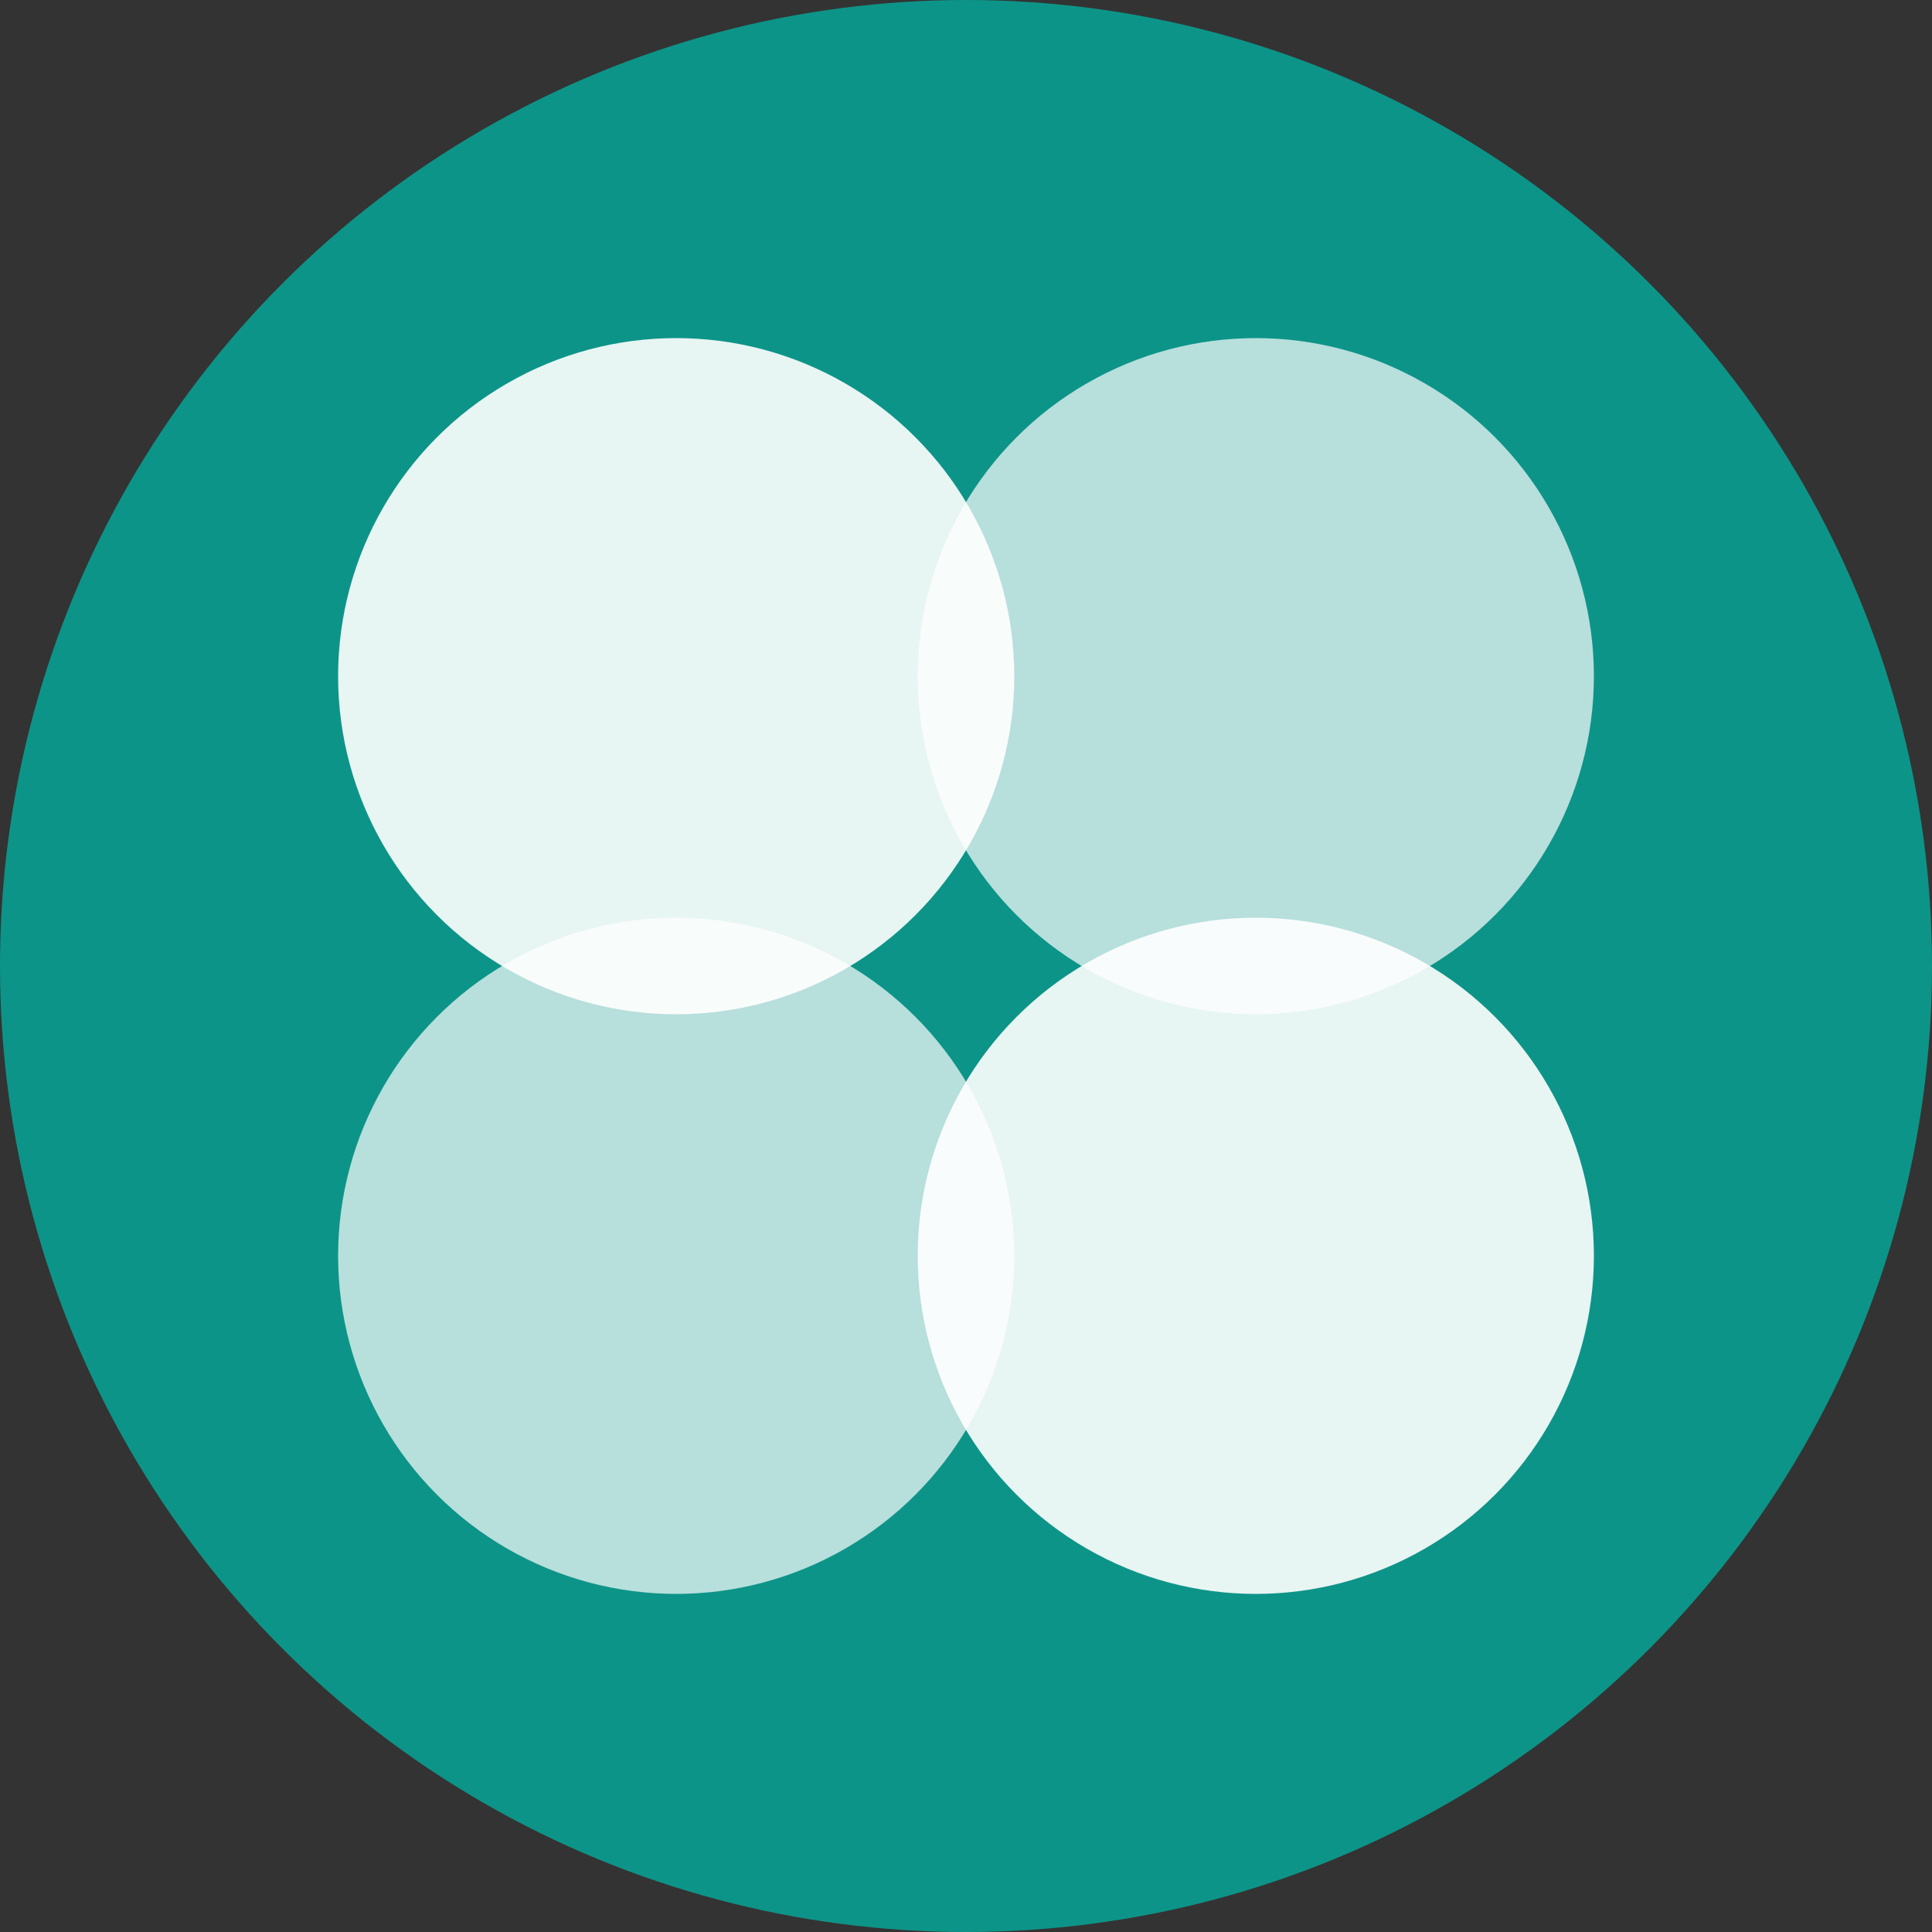
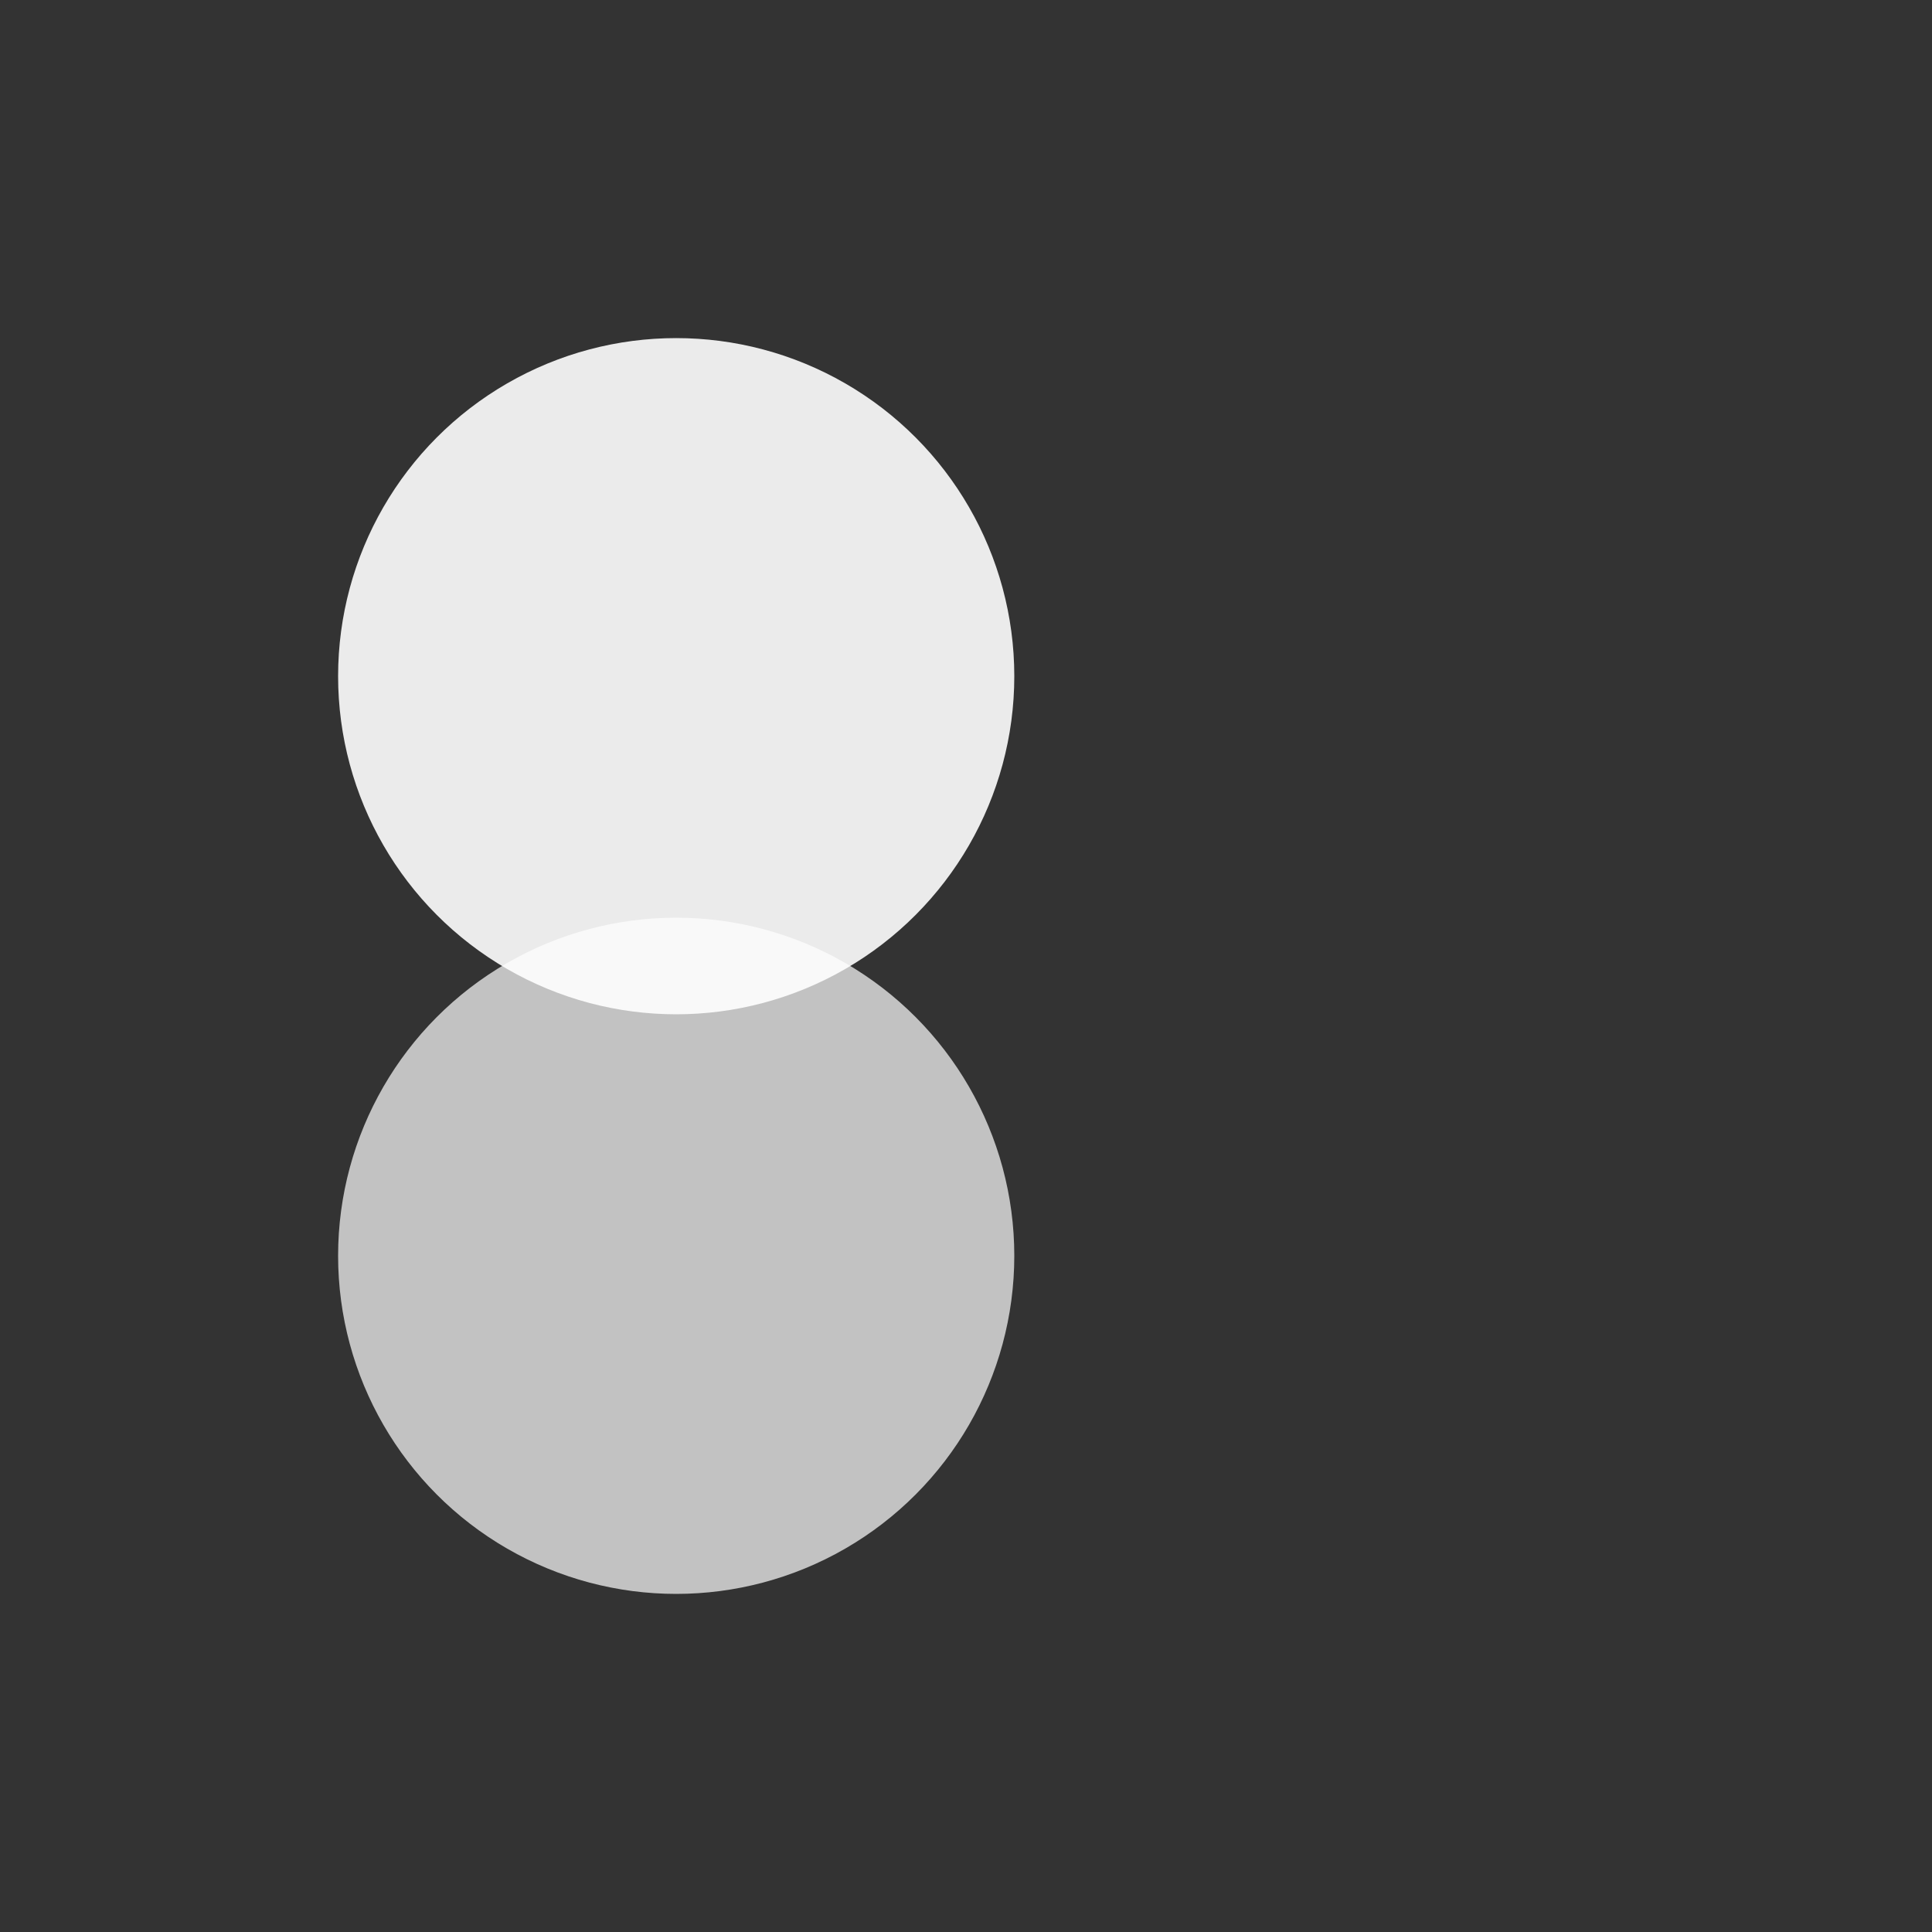
<svg xmlns="http://www.w3.org/2000/svg" width="200" height="200" viewBox="0 0 200 200" fill="none">
  <rect x="0" y="0" width="200" height="200" fill="#333333" stroke="none" />
-   <circle cx="100" cy="100" r="100" fill="#0D9488" />
  <circle cx="70" cy="70" r="35" fill="white" opacity="0.9" />
-   <circle cx="130" cy="70" r="35" fill="white" opacity="0.7" />
  <circle cx="70" cy="130" r="35" fill="white" opacity="0.7" />
-   <circle cx="130" cy="130" r="35" fill="white" opacity="0.9" />
</svg>